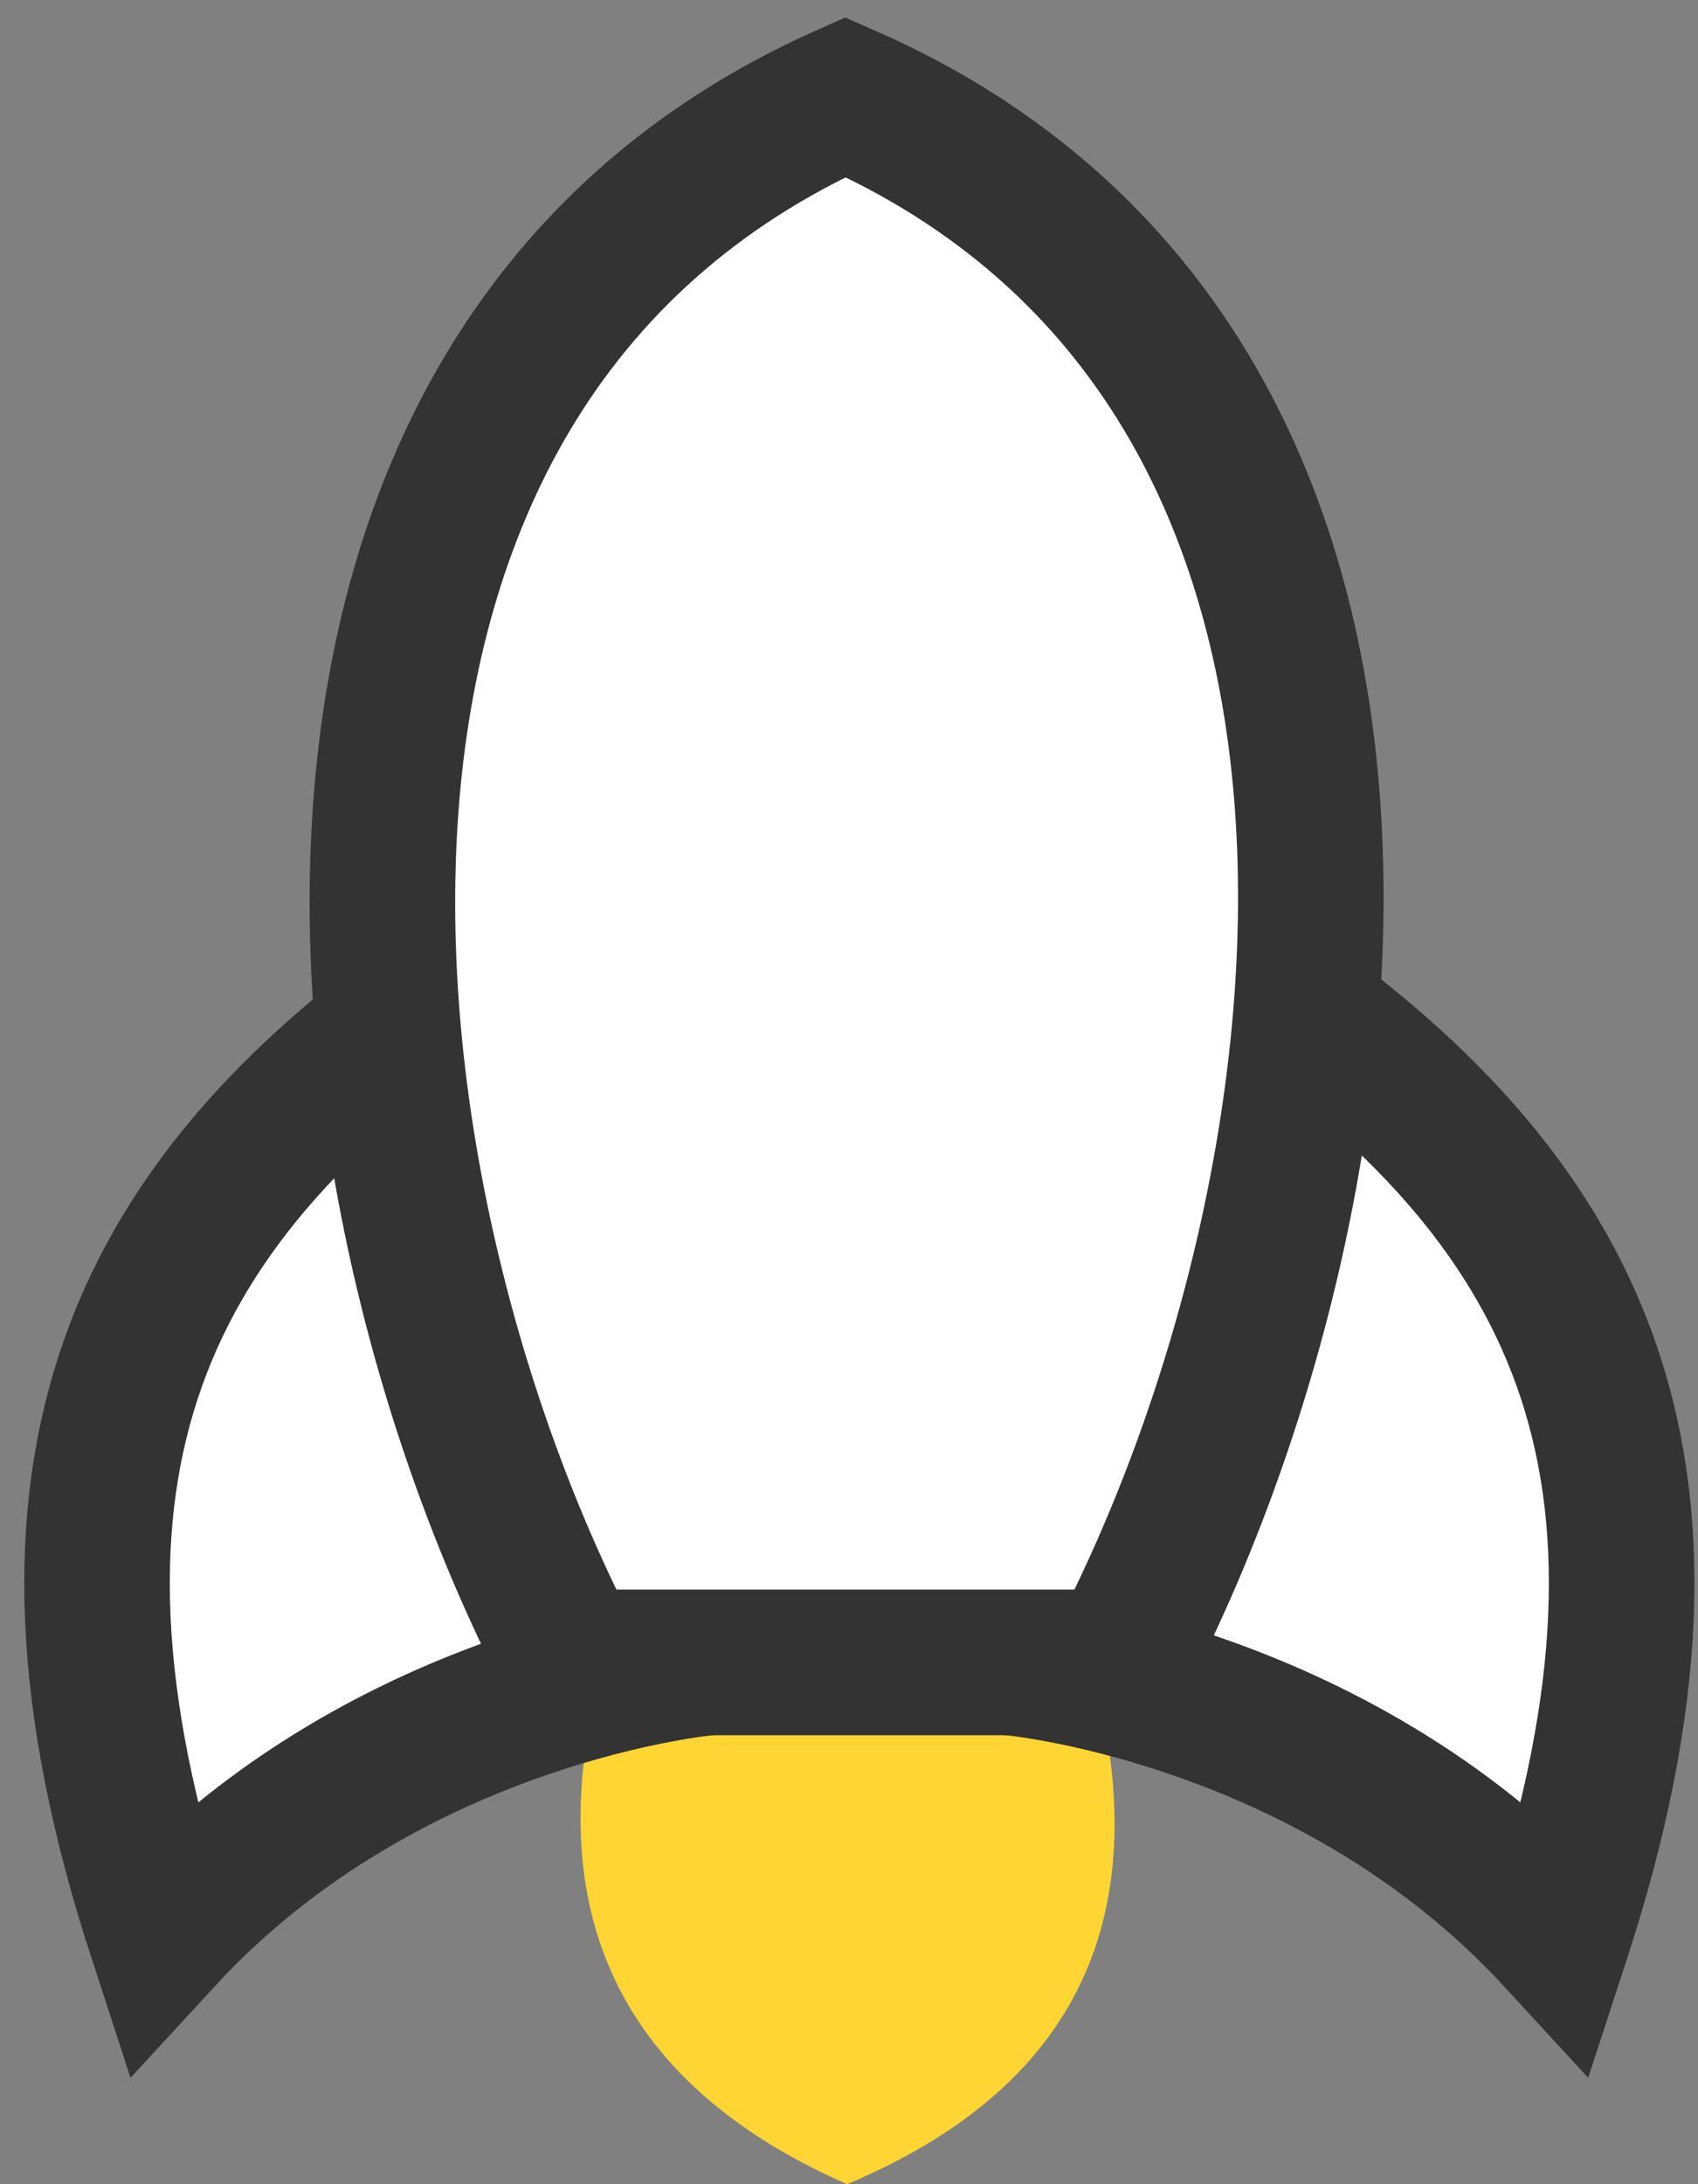
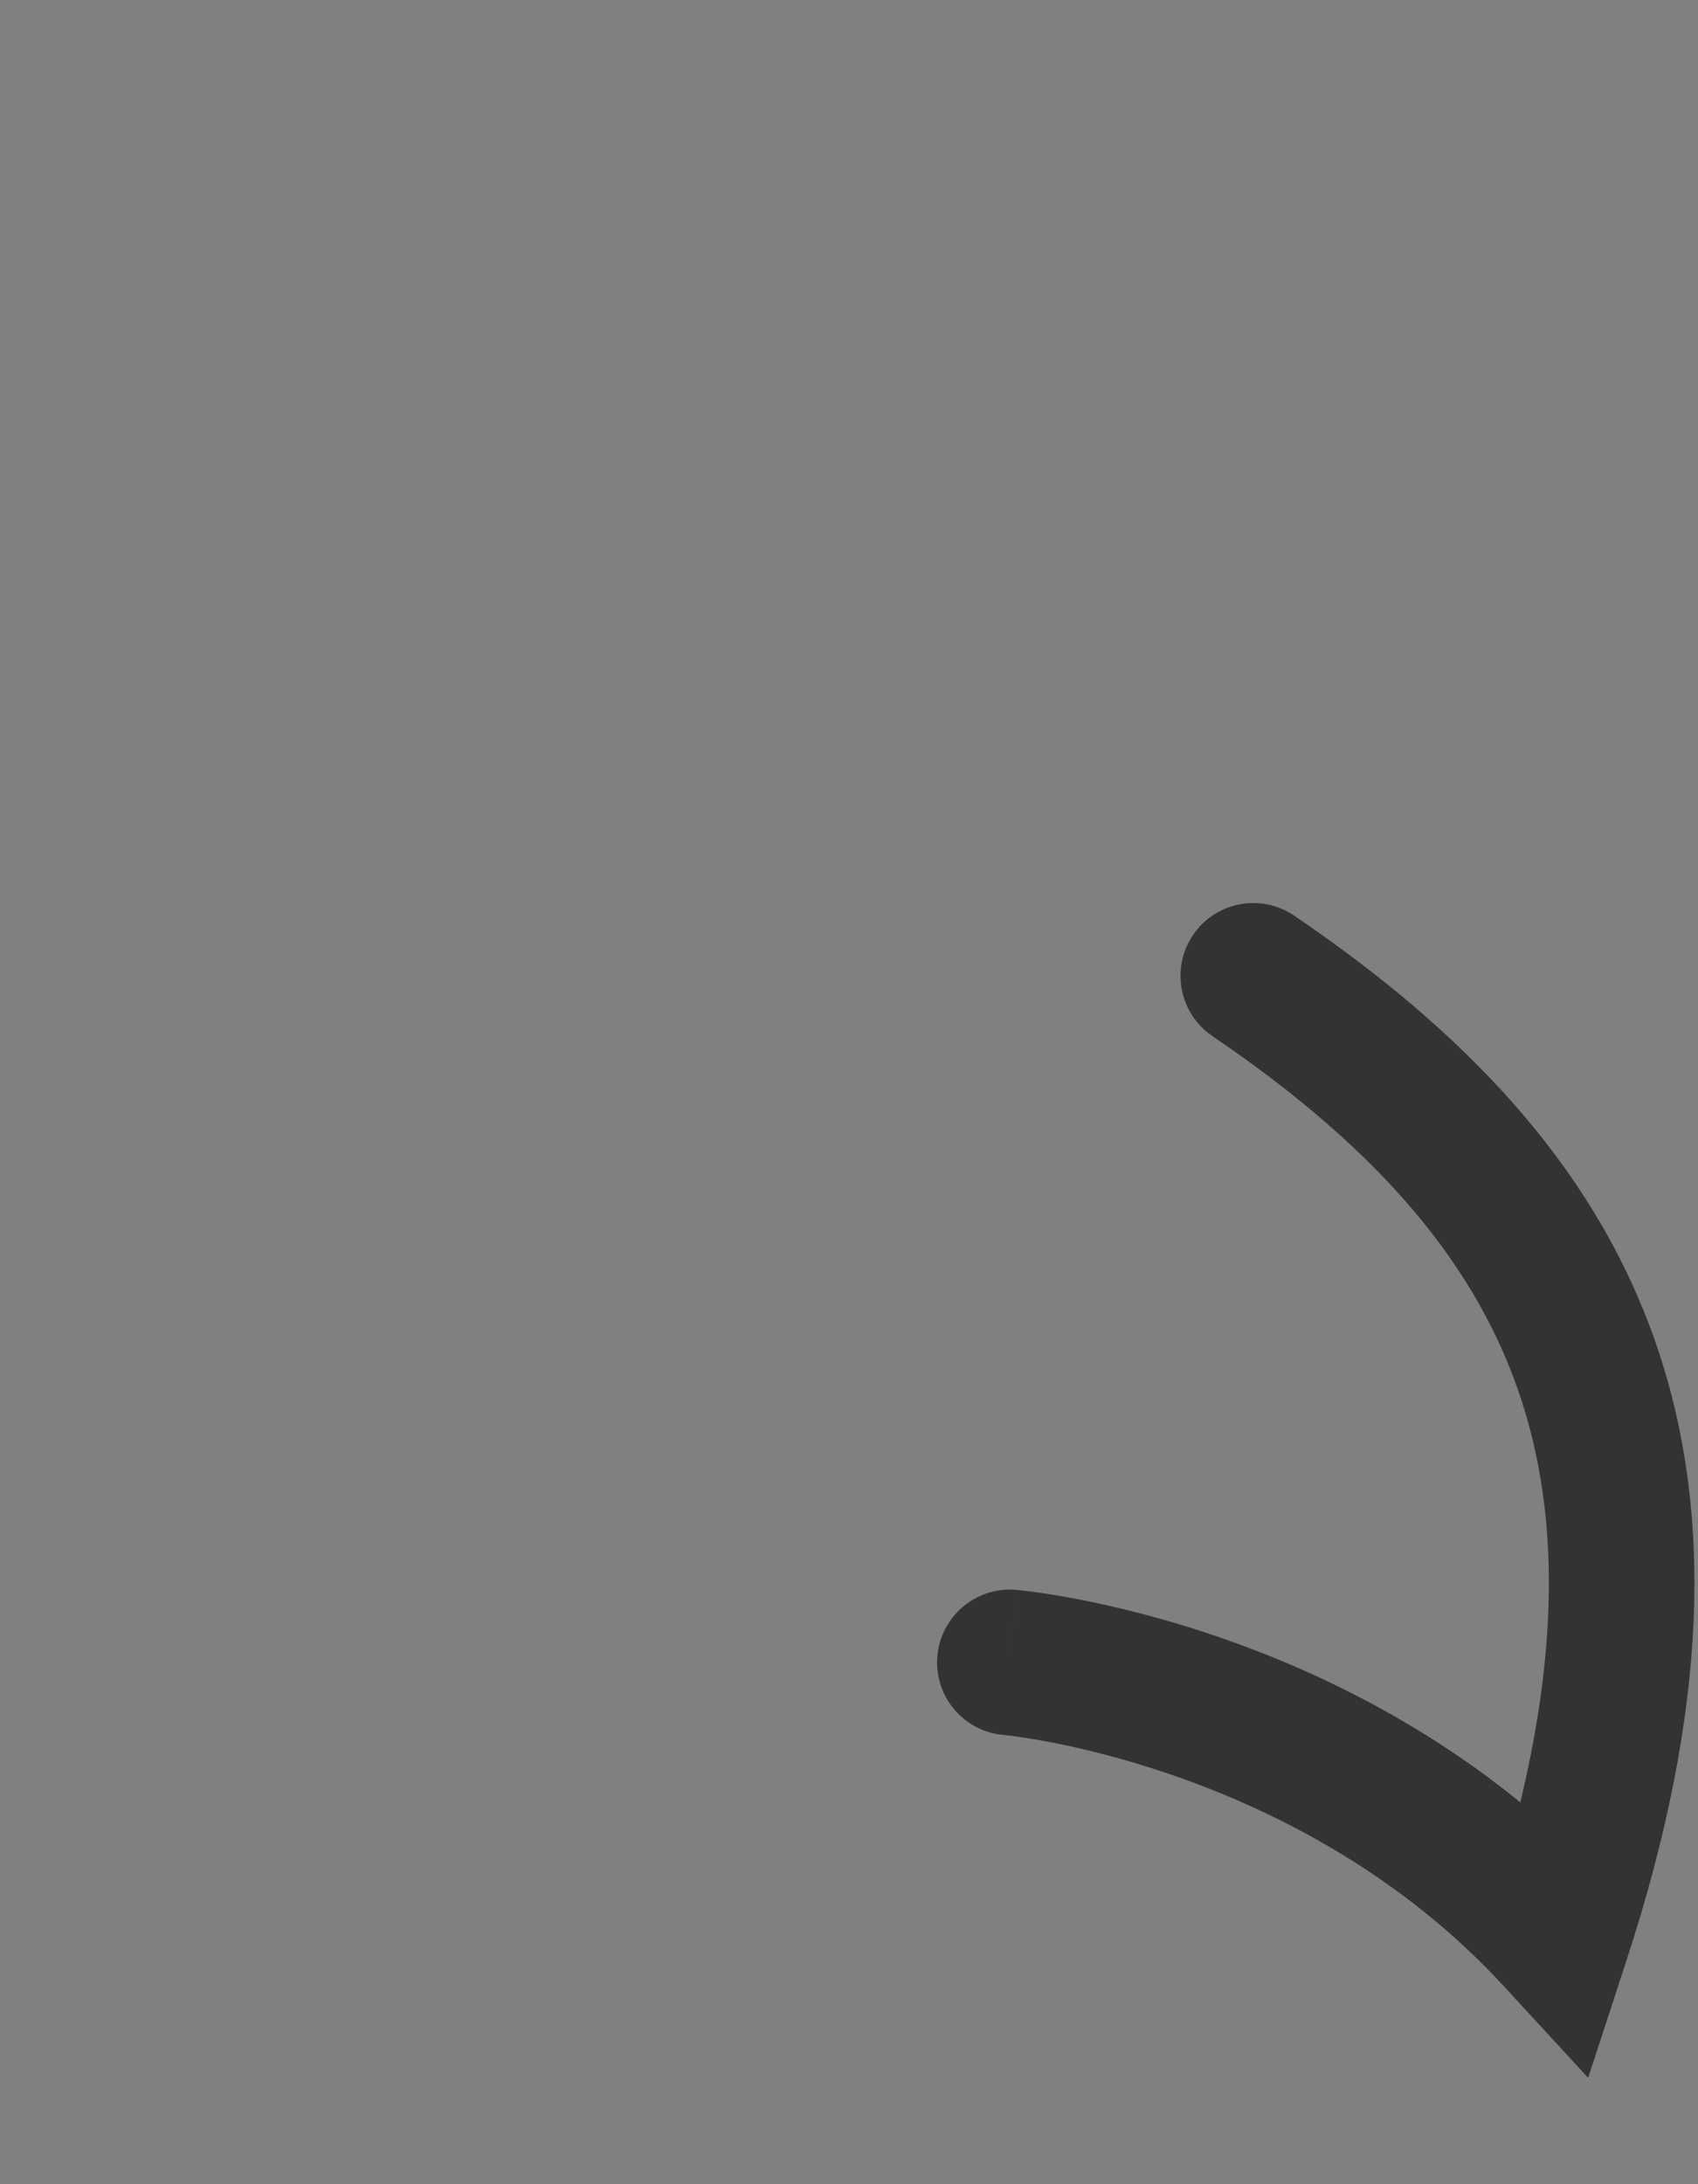
<svg xmlns="http://www.w3.org/2000/svg" width="35" height="45" viewBox="0 0 35 45" fill="none">
  <rect x="0" y="0" width="35" height="45" fill="#808080" stroke="none" />
-   <path fill-rule="evenodd" clip-rule="evenodd" d="M17.46 45C22.802 42.754 23.732 38.776 22.477 34.25H12.442C11.188 38.776 12.265 42.72 17.46 45Z" fill="#FFD534" />
-   <path d="M14.611 34.25C14.611 34.25 8.009 34.816 3.321 39.908C0.137 30.159 2.894 24.652 9.593 20.105" fill="white" />
-   <path d="M14.611 34.25C14.611 34.25 8.009 34.816 3.321 39.908C0.137 30.159 2.894 24.652 9.593 20.105" stroke="#333333" stroke-width="3" />
-   <path d="M20.816 34.25C20.816 34.25 27.417 34.816 32.105 39.908C35.289 30.159 32.533 24.652 25.833 20.105" fill="white" />
  <path d="M20.688 35.745C19.862 35.674 19.25 34.947 19.321 34.122C19.392 33.297 20.118 32.685 20.944 32.755L20.688 35.745ZM32.105 39.908L33.531 40.374L32.736 42.808L31.001 40.924L32.105 39.908ZM24.991 21.346C24.305 20.881 24.127 19.948 24.592 19.263C25.057 18.577 25.99 18.399 26.675 18.864L24.991 21.346ZM20.816 34.25C20.944 32.755 20.944 32.755 20.945 32.755C20.945 32.756 20.946 32.756 20.946 32.756C20.947 32.756 20.948 32.756 20.949 32.756C20.951 32.756 20.954 32.756 20.957 32.757C20.963 32.757 20.97 32.758 20.98 32.759C20.998 32.761 21.023 32.763 21.053 32.766C21.114 32.773 21.2 32.783 21.308 32.797C21.523 32.826 21.827 32.873 22.203 32.945C22.953 33.089 23.997 33.336 25.195 33.753C27.583 34.583 30.647 36.109 33.209 38.892L31.001 40.924C28.875 38.614 26.294 37.311 24.21 36.586C23.172 36.225 22.272 36.013 21.638 35.891C21.322 35.831 21.073 35.793 20.909 35.771C20.827 35.76 20.766 35.753 20.729 35.749C20.71 35.747 20.697 35.745 20.69 35.745C20.686 35.744 20.684 35.744 20.684 35.744C20.684 35.744 20.684 35.744 20.685 35.744C20.685 35.744 20.685 35.744 20.686 35.744C20.686 35.744 20.686 35.744 20.686 35.744C20.687 35.744 20.688 35.745 20.816 34.25ZM30.679 39.442C32.208 34.76 32.243 31.307 31.263 28.56C30.281 25.809 28.197 23.523 24.991 21.346L26.675 18.864C30.169 21.235 32.812 23.976 34.088 27.552C35.365 31.132 35.186 35.307 33.531 40.374L30.679 39.442Z" fill="#333333" />
-   <path d="M17.426 2C30.295 7.641 28.088 24.632 23.071 34.25H11.781C6.764 24.632 4.705 7.674 17.426 2Z" fill="white" stroke="#333333" stroke-width="3" />
</svg>